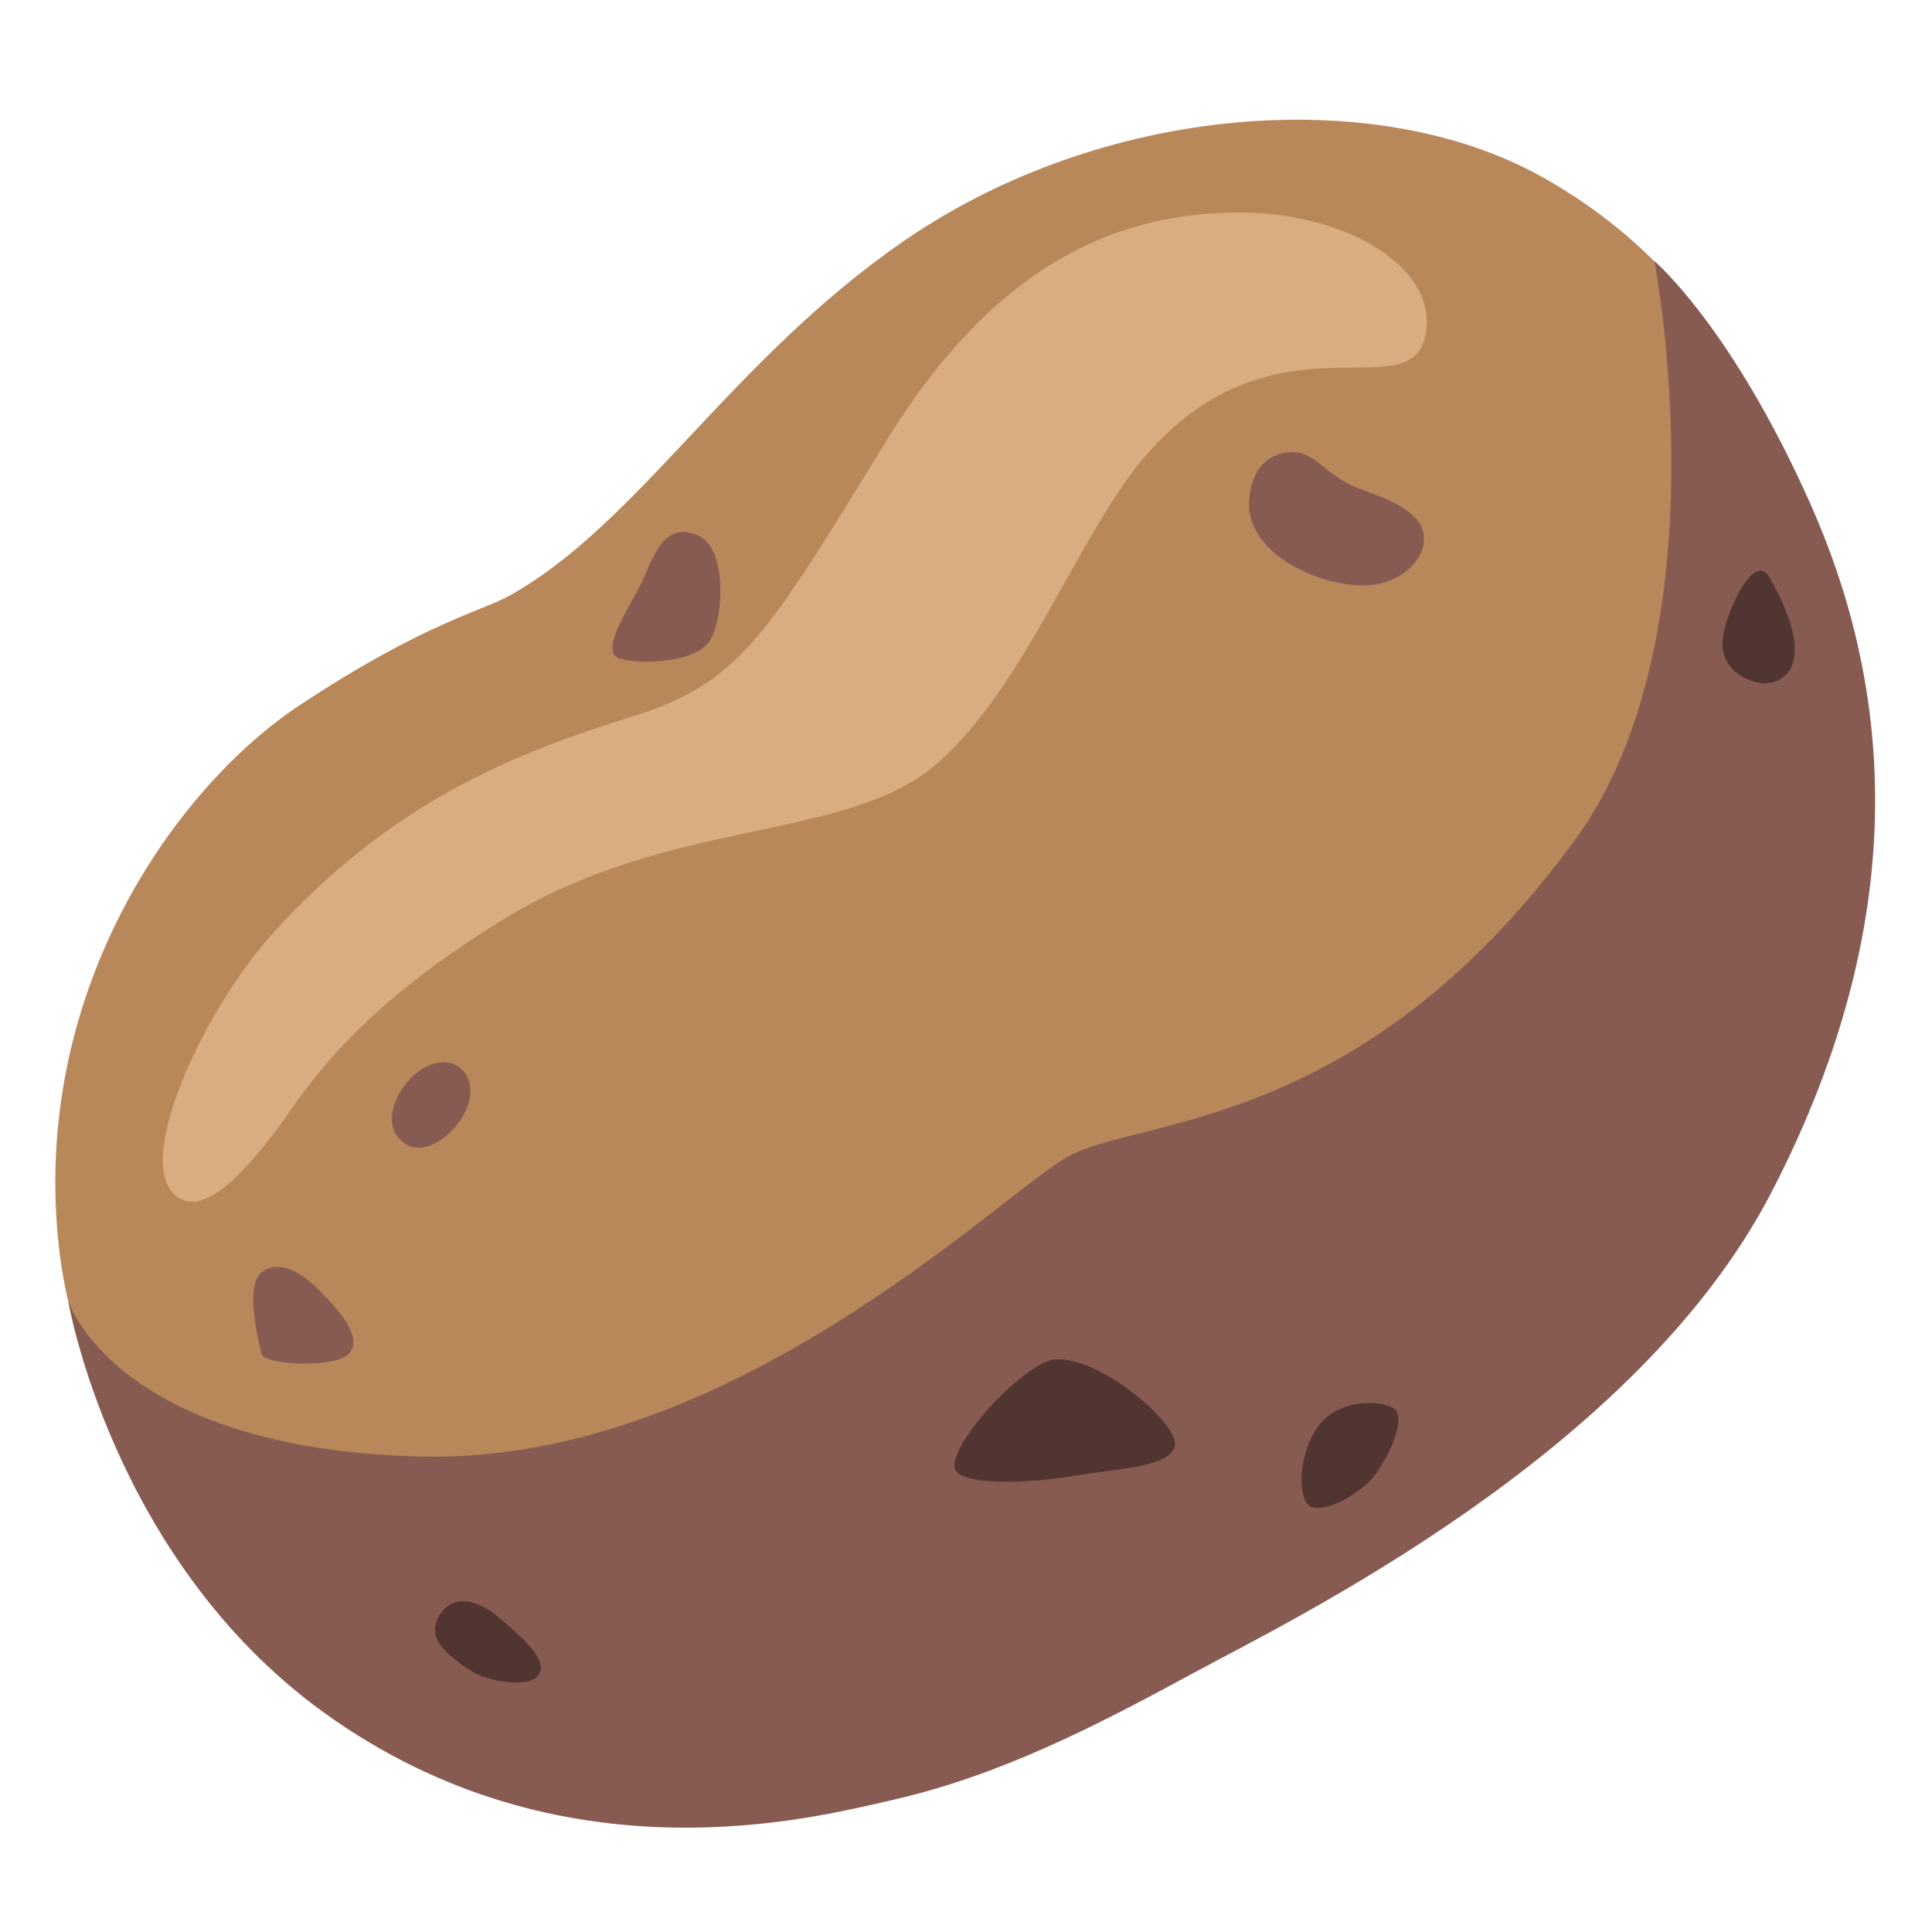
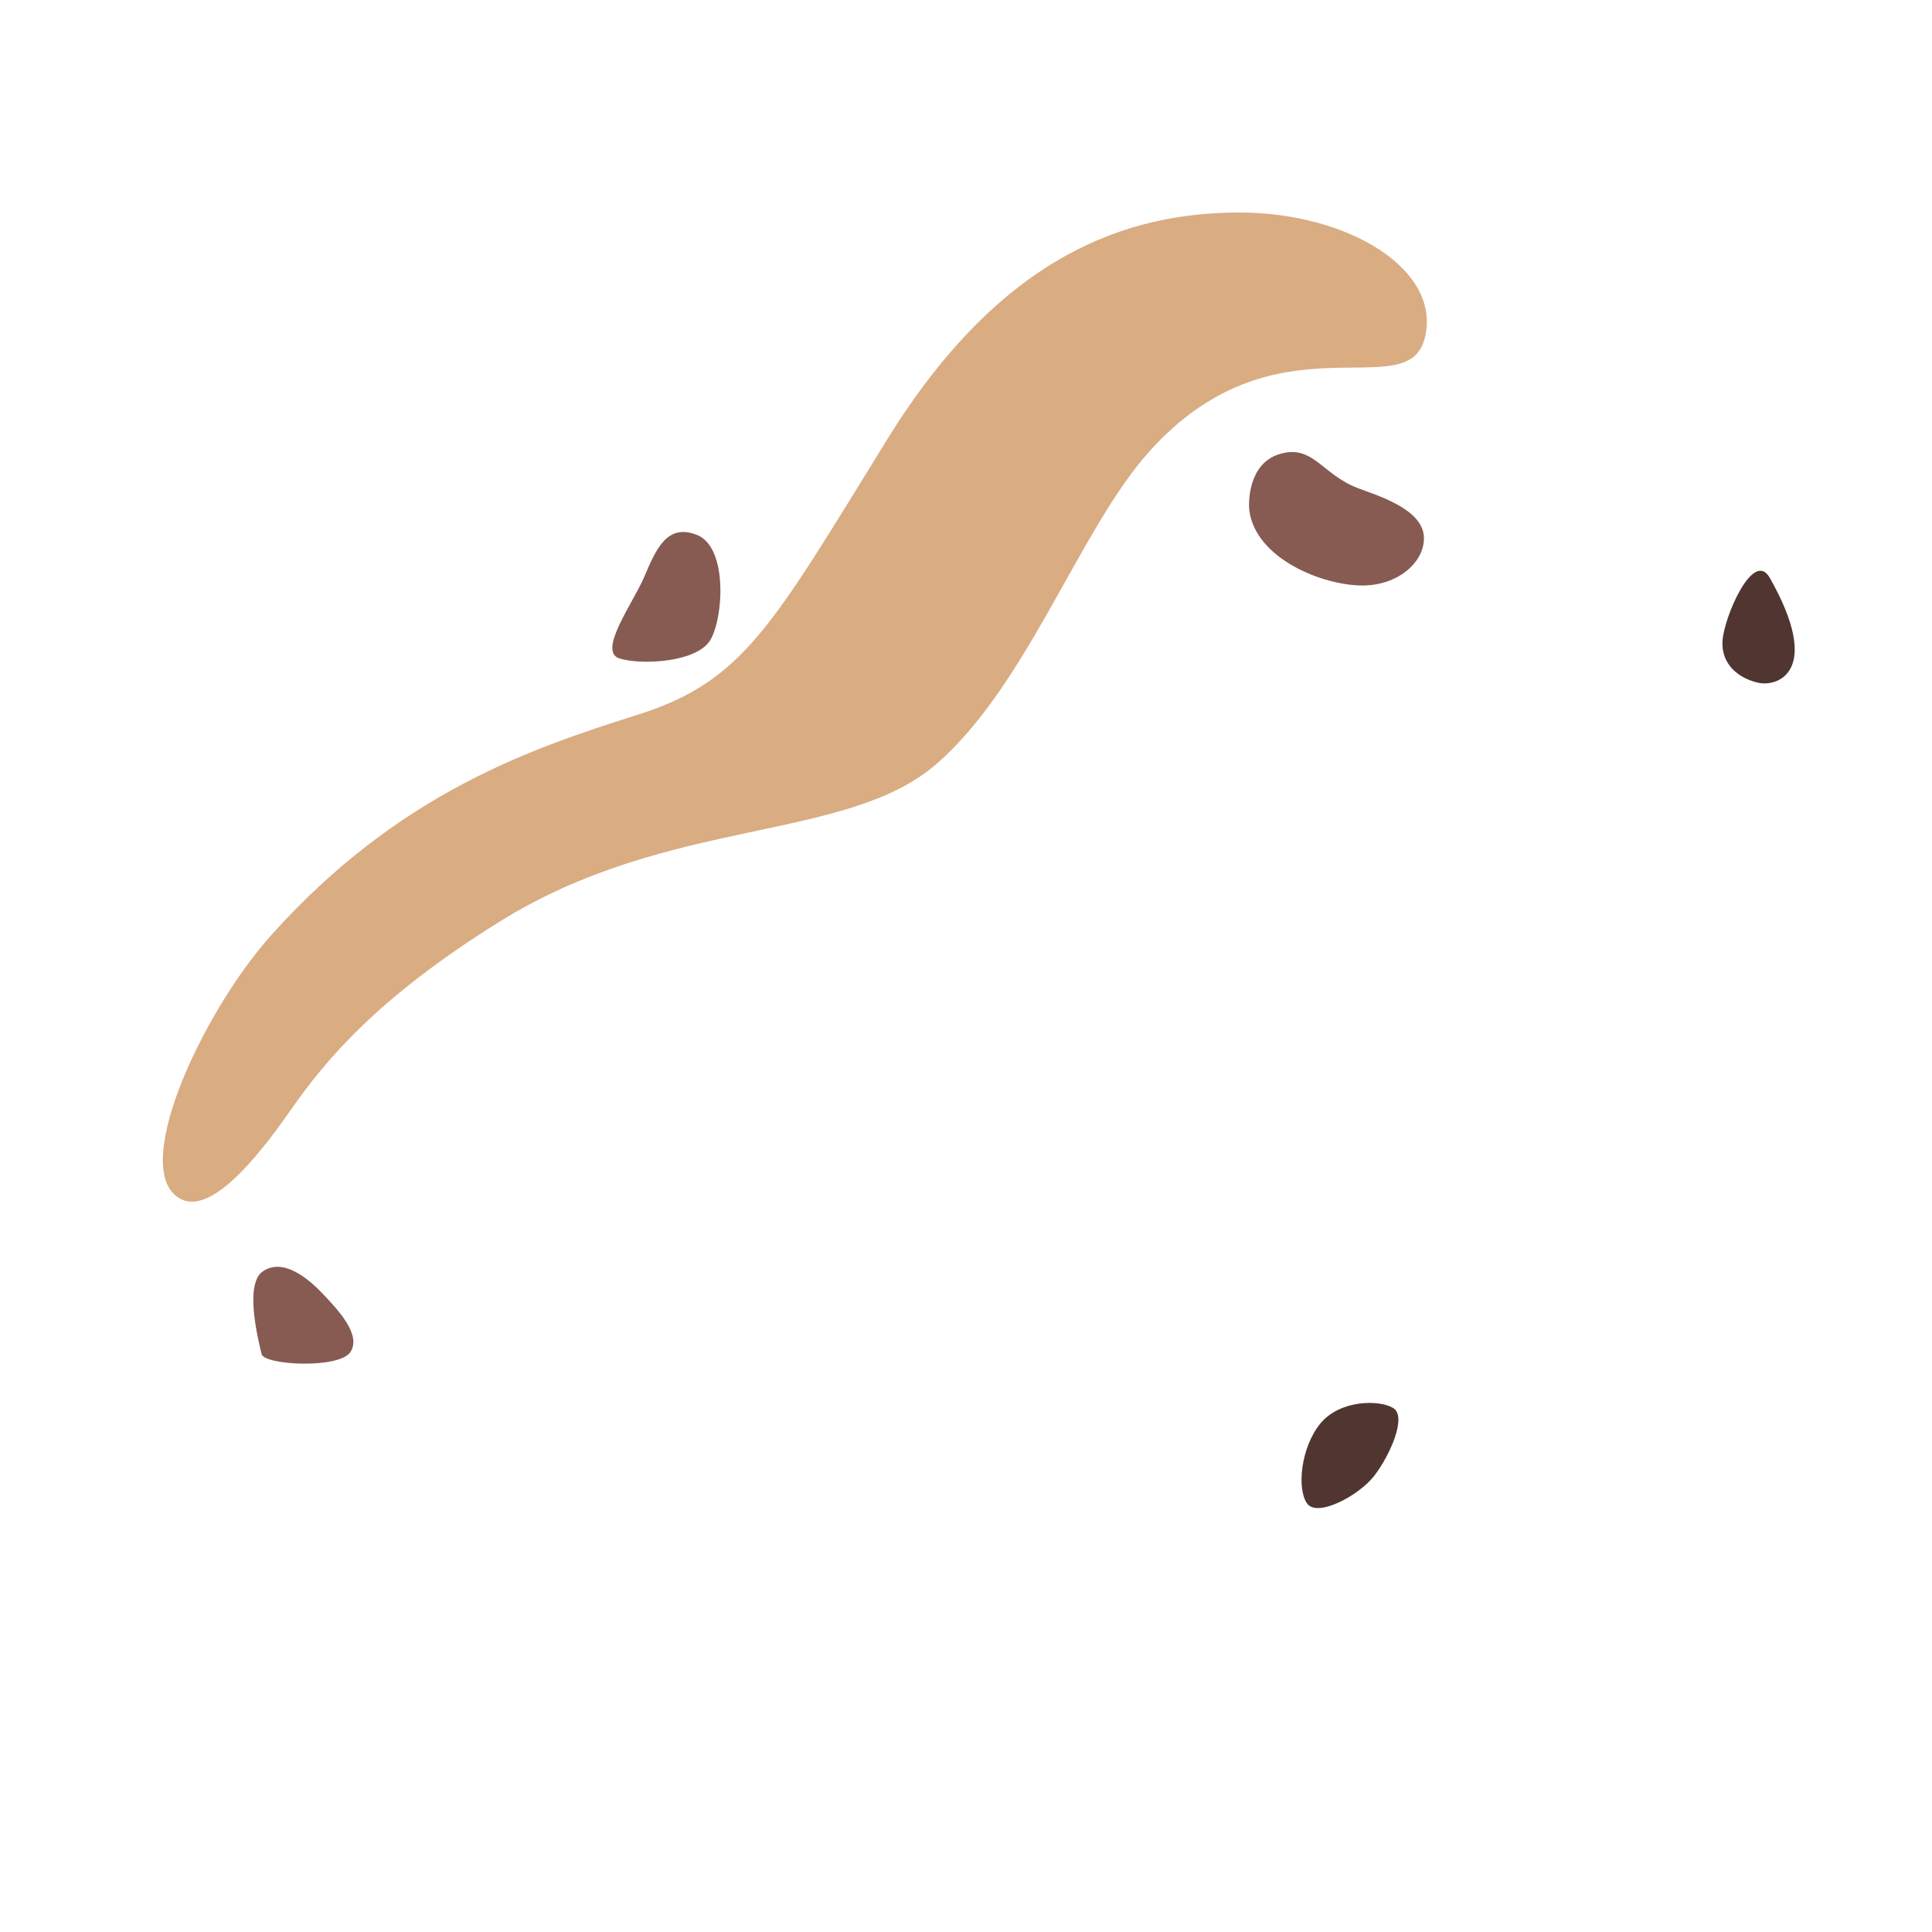
<svg xmlns="http://www.w3.org/2000/svg" version="1.1" id="Layer_3" x="0px" y="0px" viewBox="0 0 128 128" style="enable-background:new 0 0 128 128;" xml:space="preserve">
-   <path style="fill:#B8885A;" d="M3.84,82.02c-1.59-16.7,7.93-29.95,16-35.29c8.25-5.46,12.1-6.24,13.96-7.29  c8.57-4.82,14.6-15.57,26.12-23.5c13.11-9.02,31.04-10.36,42.04-4.33c10.03,5.5,20.31,17.48,17.56,41.33  c-2.75,23.85-62.67,63.1-72.95,63.66C36.29,117.16,6.24,107.26,3.84,82.02z" />
-   <path style="fill:#875B52;" d="M70.64,76.69c-4.71,2.76-22.4,20.29-42.7,19.81S4.52,86.21,4.52,86.21s2.91,17.1,16.91,27.23  c15.84,11.46,32.64,6.95,37.54,5.85c7.27-1.63,13.69-4.97,20.12-8.46c6.43-3.49,29.29-14.5,38.27-31.83  c9.91-19.12,7.55-34.44,2.6-45.58c-5.24-11.79-10.35-16.12-10.35-16.12s4.76,24.69-5.32,38.43C89.99,75.22,75.35,73.93,70.64,76.69z  " />
  <path style="fill:none;stroke:#B8885A;stroke-miterlimit:10;" d="M47.5,118.52" />
-   <path style="fill:#513531;" d="M63.23,97.17c0.06,1.26,4.55,1.16,7.81,0.63c3.45-0.56,6.3-0.61,6.78-1.94  c0.48-1.33-4.78-5.96-7.88-5.8C68,90.17,63.14,95.33,63.23,97.17z" />
  <path style="fill:#513531;" d="M86.59,99.6c0.67,0.97,3.45-0.51,4.47-1.84c1.02-1.33,2.17-3.9,1.25-4.47  c-0.92-0.57-3.55-0.56-4.85,1.04C86.17,95.94,85.92,98.63,86.59,99.6z" />
  <path style="fill:#513531;" d="M117.25,38.28c-1.09-1.92-3.04,2.62-3.13,4.19c-0.09,1.57,1.09,2.49,2.4,2.77  C117.81,45.51,120.75,44.45,117.25,38.28z" />
-   <path style="fill:#513531;" d="M29.08,107.08c-0.88,1.49,0.57,2.57,2.04,3.57c1.16,0.79,4,1.21,4.56,0.33  c0.57-0.88-0.55-2.07-2.67-3.85C31.56,105.92,29.96,105.59,29.08,107.08z" />
  <path style="fill:none;stroke:#513531;stroke-miterlimit:10;" d="M43.81,93.79" />
  <path style="fill:#875B52;" d="M17.4,84.24c-1.25,0.87-0.24,4.73-0.07,5.47c0.17,0.74,5.15,1,5.89-0.14s-0.82-2.79-1.92-3.94  C20.2,84.49,18.65,83.37,17.4,84.24z" />
-   <path style="fill:#875B52;" d="M26.3,75.25c1.54,2.09,4.33-0.42,4.78-2.29c0.48-2.01-1.21-3.32-3.12-2.13  C26.43,71.77,25.4,74.04,26.3,75.25z" />
  <path style="fill:#875B52;" d="M46.22,35.46c-2-0.84-2.76,0.92-3.51,2.7s-3.17,5.02-1.65,5.47c1.52,0.45,5.1,0.24,5.99-1.21  C47.94,40.96,48.22,36.31,46.22,35.46z" />
  <path style="fill:#D9AC82;" d="M12.07,79.48c2.2,0.99,5.62-3.69,7.19-5.94c2.31-3.31,5.79-7.49,13.94-12.54  c11.18-6.92,22.85-5.18,28.85-10.39s9.48-15.54,14.06-20.66c8.37-9.36,17.06-2.97,18.27-7.5c1.21-4.53-4.99-8.38-12.31-8.37  c-7.31,0.02-15.67,2.71-23.27,15s-9.49,16.05-16.54,18.27c-7.05,2.23-15.81,5.17-24.25,14.56C13.32,67.13,8.4,77.83,12.07,79.48z" />
  <path style="fill:#875B52;" d="M82.77,33.82c0.43,3.2,4.83,4.94,7.42,4.97c2.43,0.03,4.18-1.55,4.15-3.16  c-0.03-1.93-3.17-2.82-4.4-3.3c-2.41-0.93-2.97-2.95-5.22-2.23C82.68,30.76,82.71,33.33,82.77,33.82z" />
</svg>